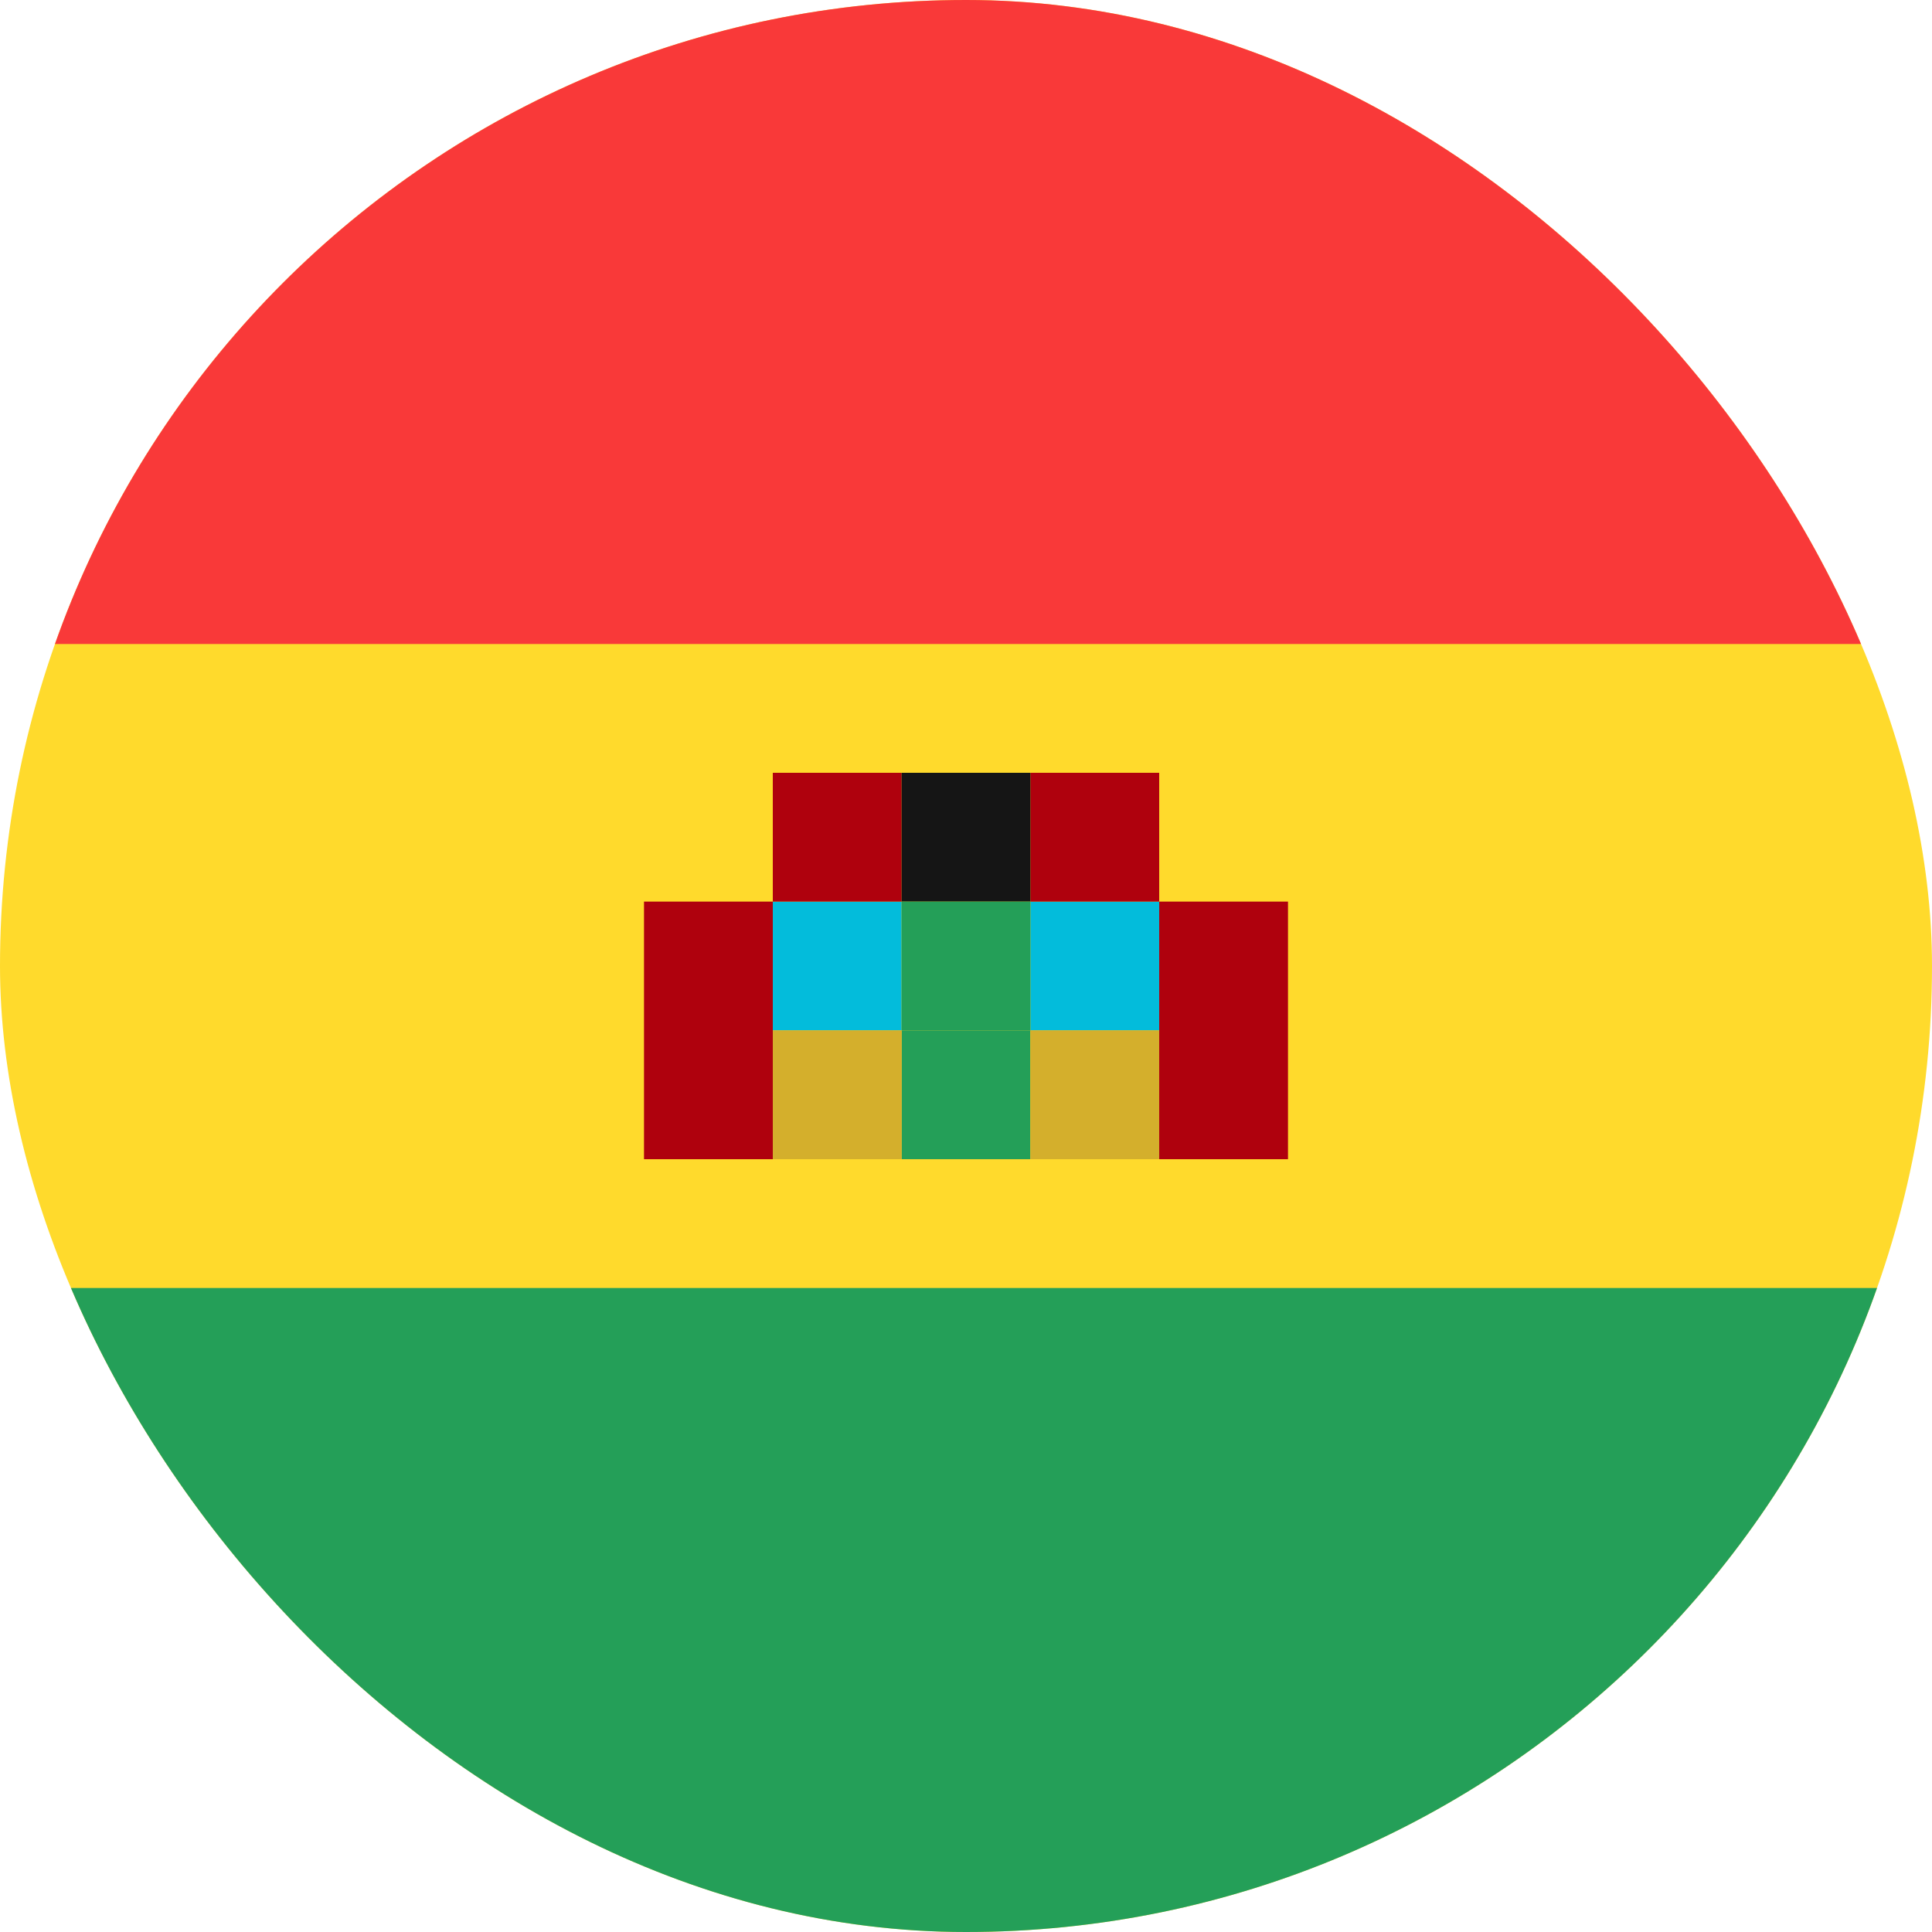
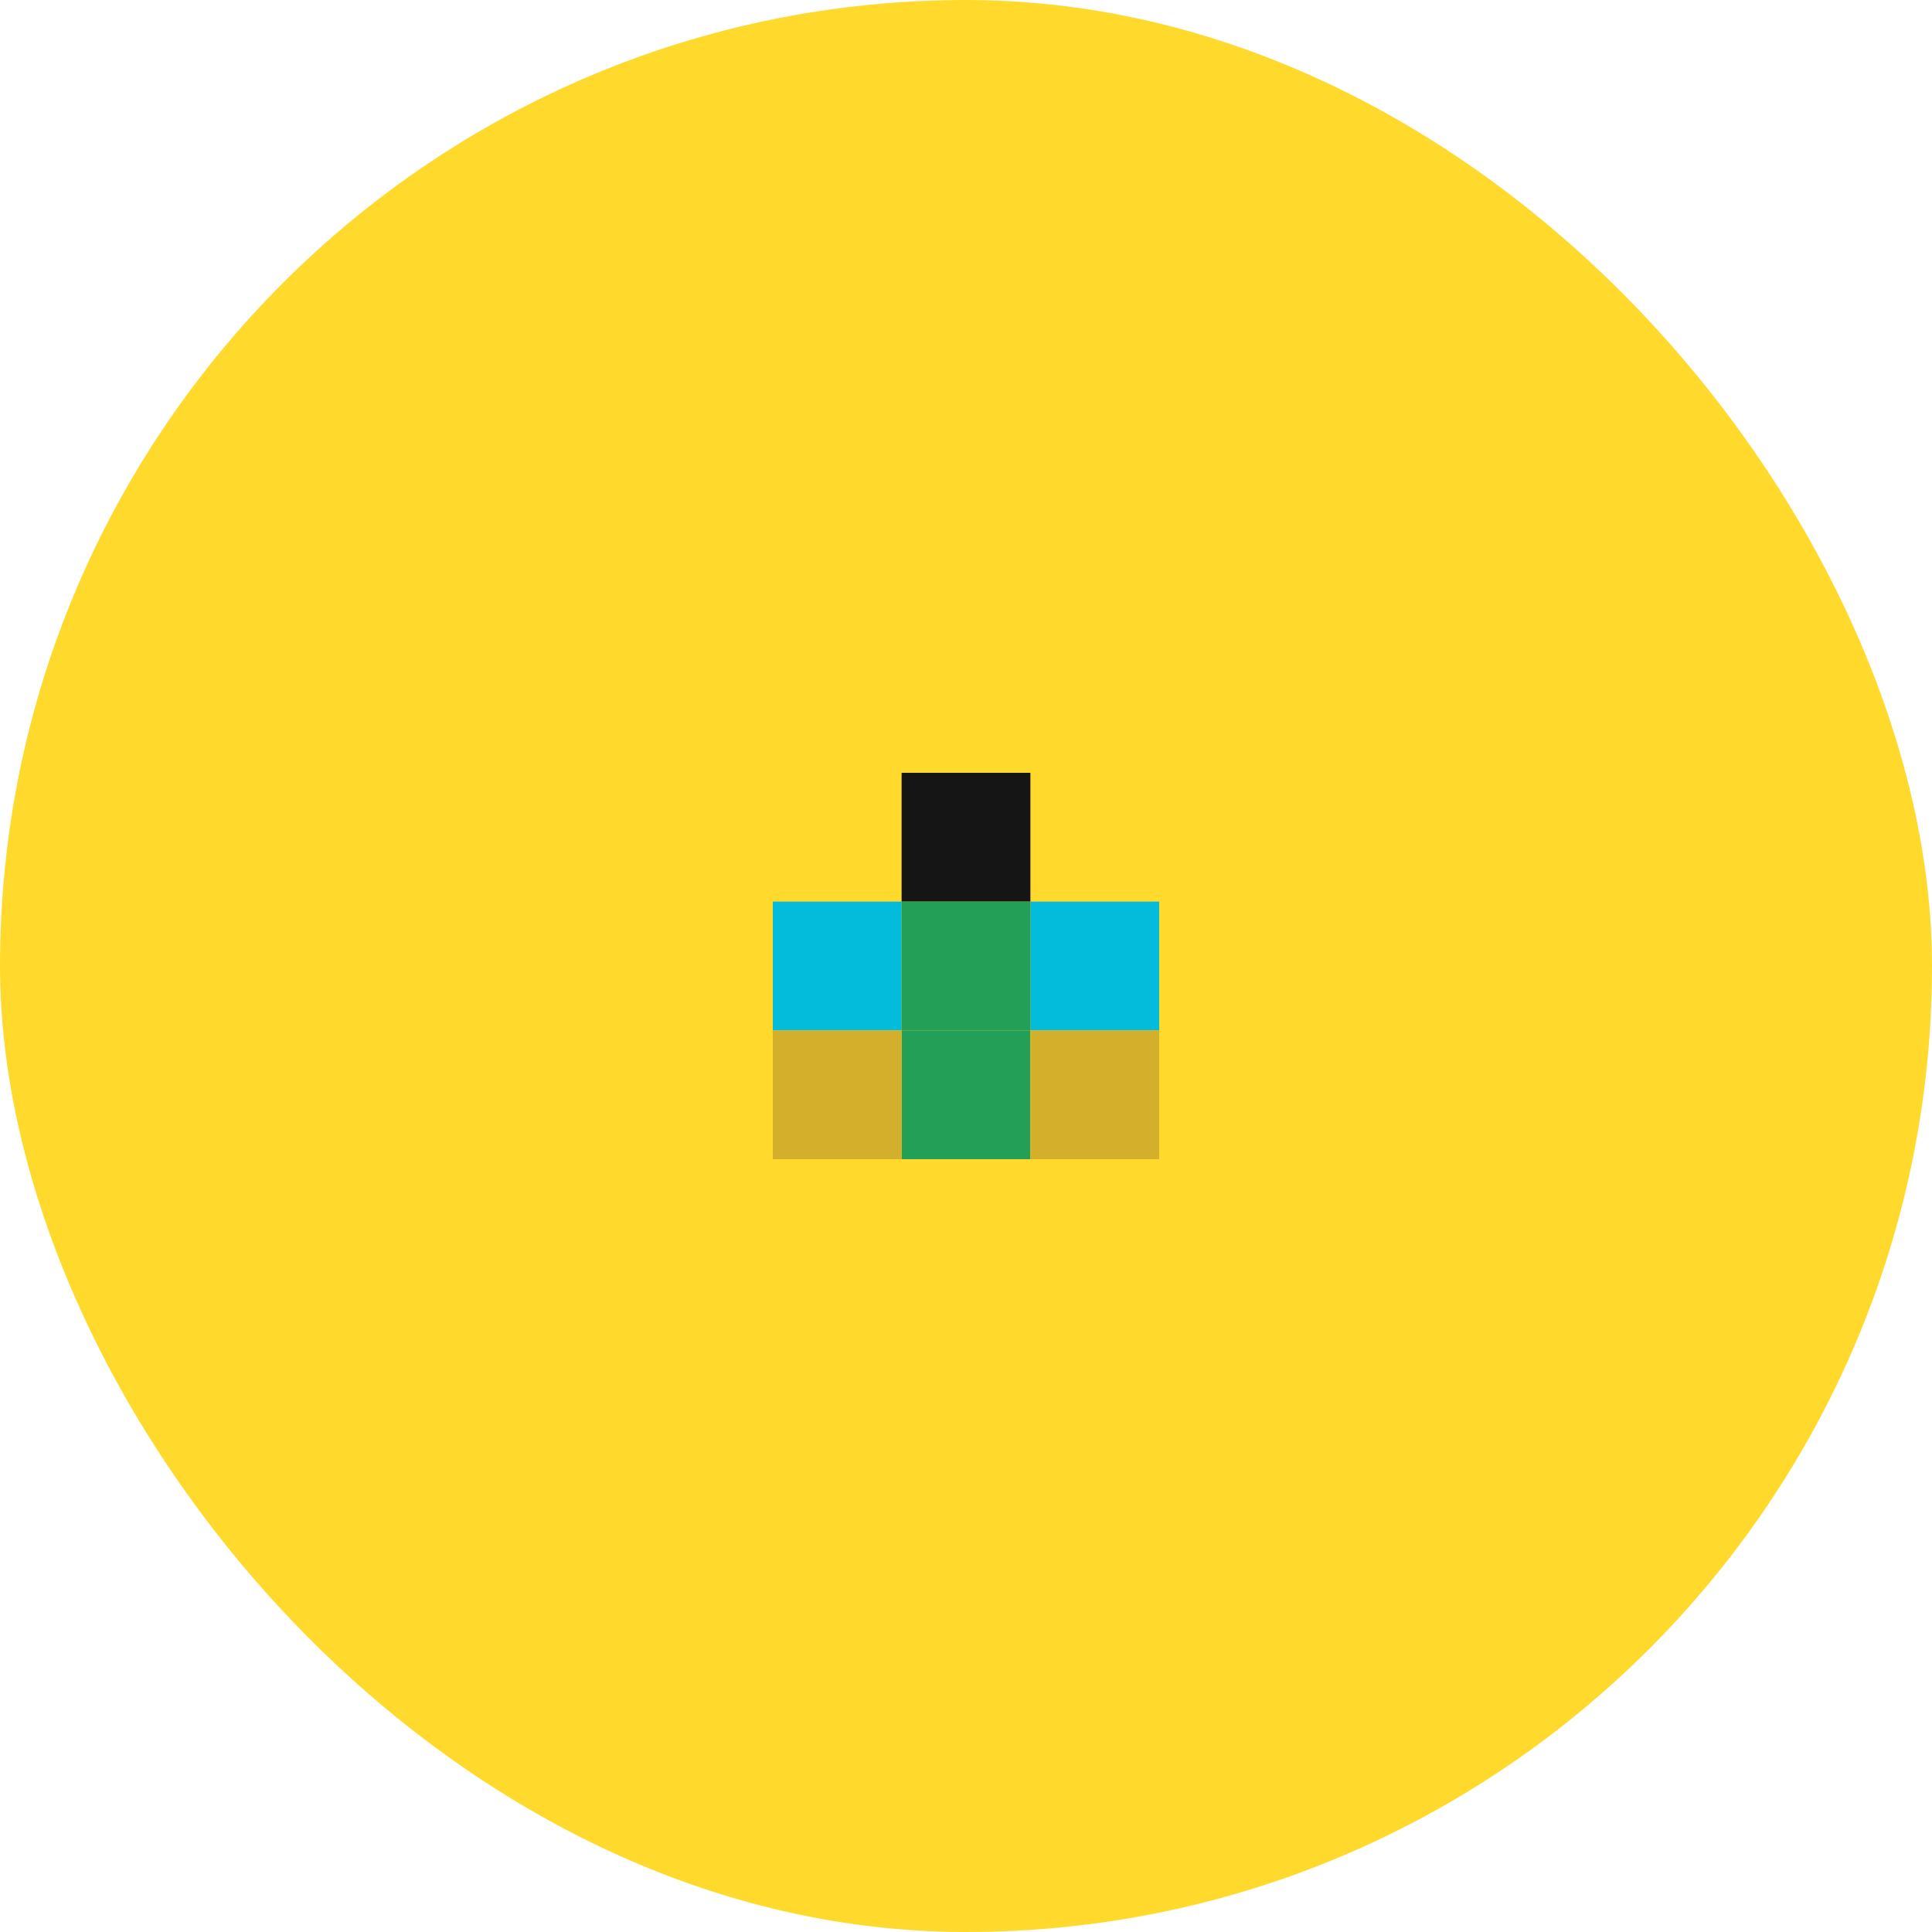
<svg xmlns="http://www.w3.org/2000/svg" width="15" height="15" viewBox="0 0 15 15" fill="none">
  <g clip-path="url(#clip0_9503_24727)">
    <path d="M16 0H-1C-2.105 0 -3 0.895 -3 2V13C-3 14.105 -2.105 15 -1 15H16C17.105 15 18 14.105 18 13V2C18 0.895 17.105 0 16 0Z" fill="#FFDA2C" />
    <path fill-rule="evenodd" clip-rule="evenodd" d="M6 7H7V8H6V7ZM8 7H9V8H8V7Z" fill="#03BCDB" />
-     <path fill-rule="evenodd" clip-rule="evenodd" d="M9 7H10V9H9V7ZM8 6H9V7H8V6ZM6 6H7V7H6V6ZM5 7H6V9H5V7Z" fill="#AF010D" />
    <path fill-rule="evenodd" clip-rule="evenodd" d="M7 8H8V9H7V8Z" fill="#249F58" />
    <path fill-rule="evenodd" clip-rule="evenodd" d="M7 6H8V7H7V6Z" fill="#151515" />
    <path fill-rule="evenodd" clip-rule="evenodd" d="M8 8H9V9H8V8ZM6 8H7V9H6V8Z" fill="#D4AF2C" />
    <path fill-rule="evenodd" clip-rule="evenodd" d="M7 7H8V8H7V7Z" fill="#249F58" />
-     <path fill-rule="evenodd" clip-rule="evenodd" d="M-3 10H18V15H-3V10Z" fill="#249F58" />
-     <path fill-rule="evenodd" clip-rule="evenodd" d="M-3 0H18V5H-3V0Z" fill="#F93939" />
  </g>
  <defs>
    <clipPath id="clip0_9503_24727">
      <rect width="15" height="15" rx="7.5" fill="white" />
    </clipPath>
  </defs>
</svg>